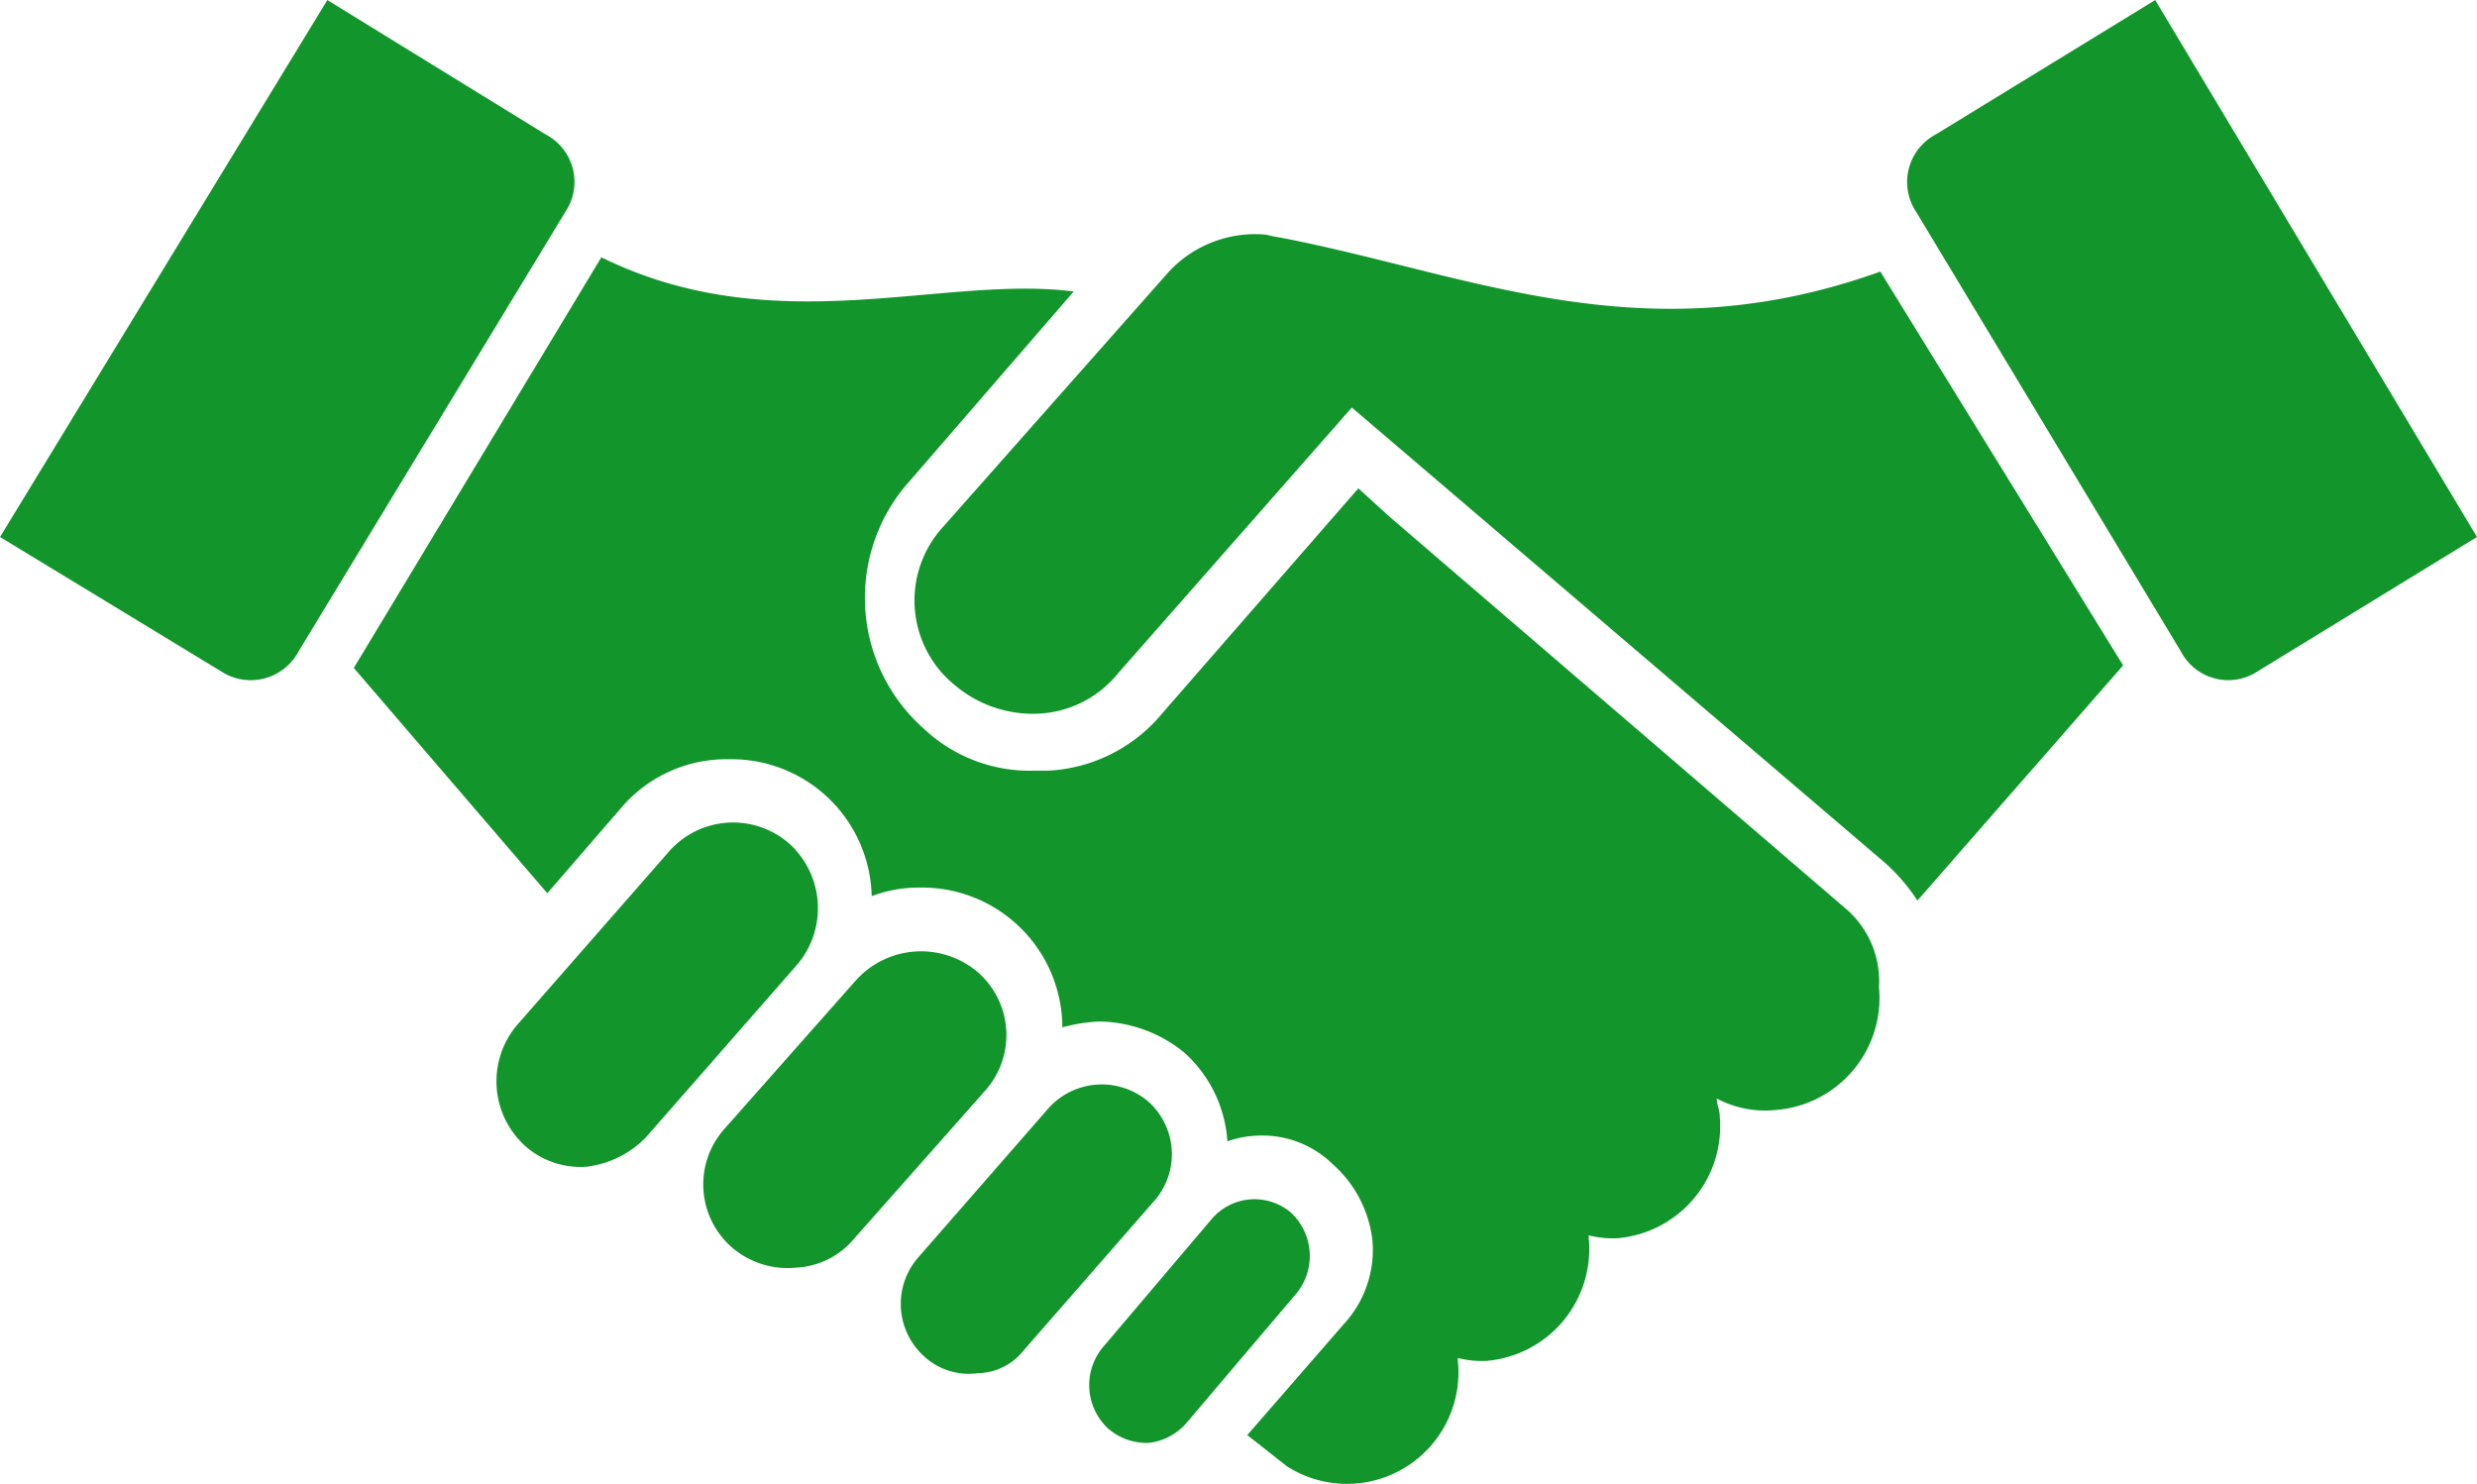
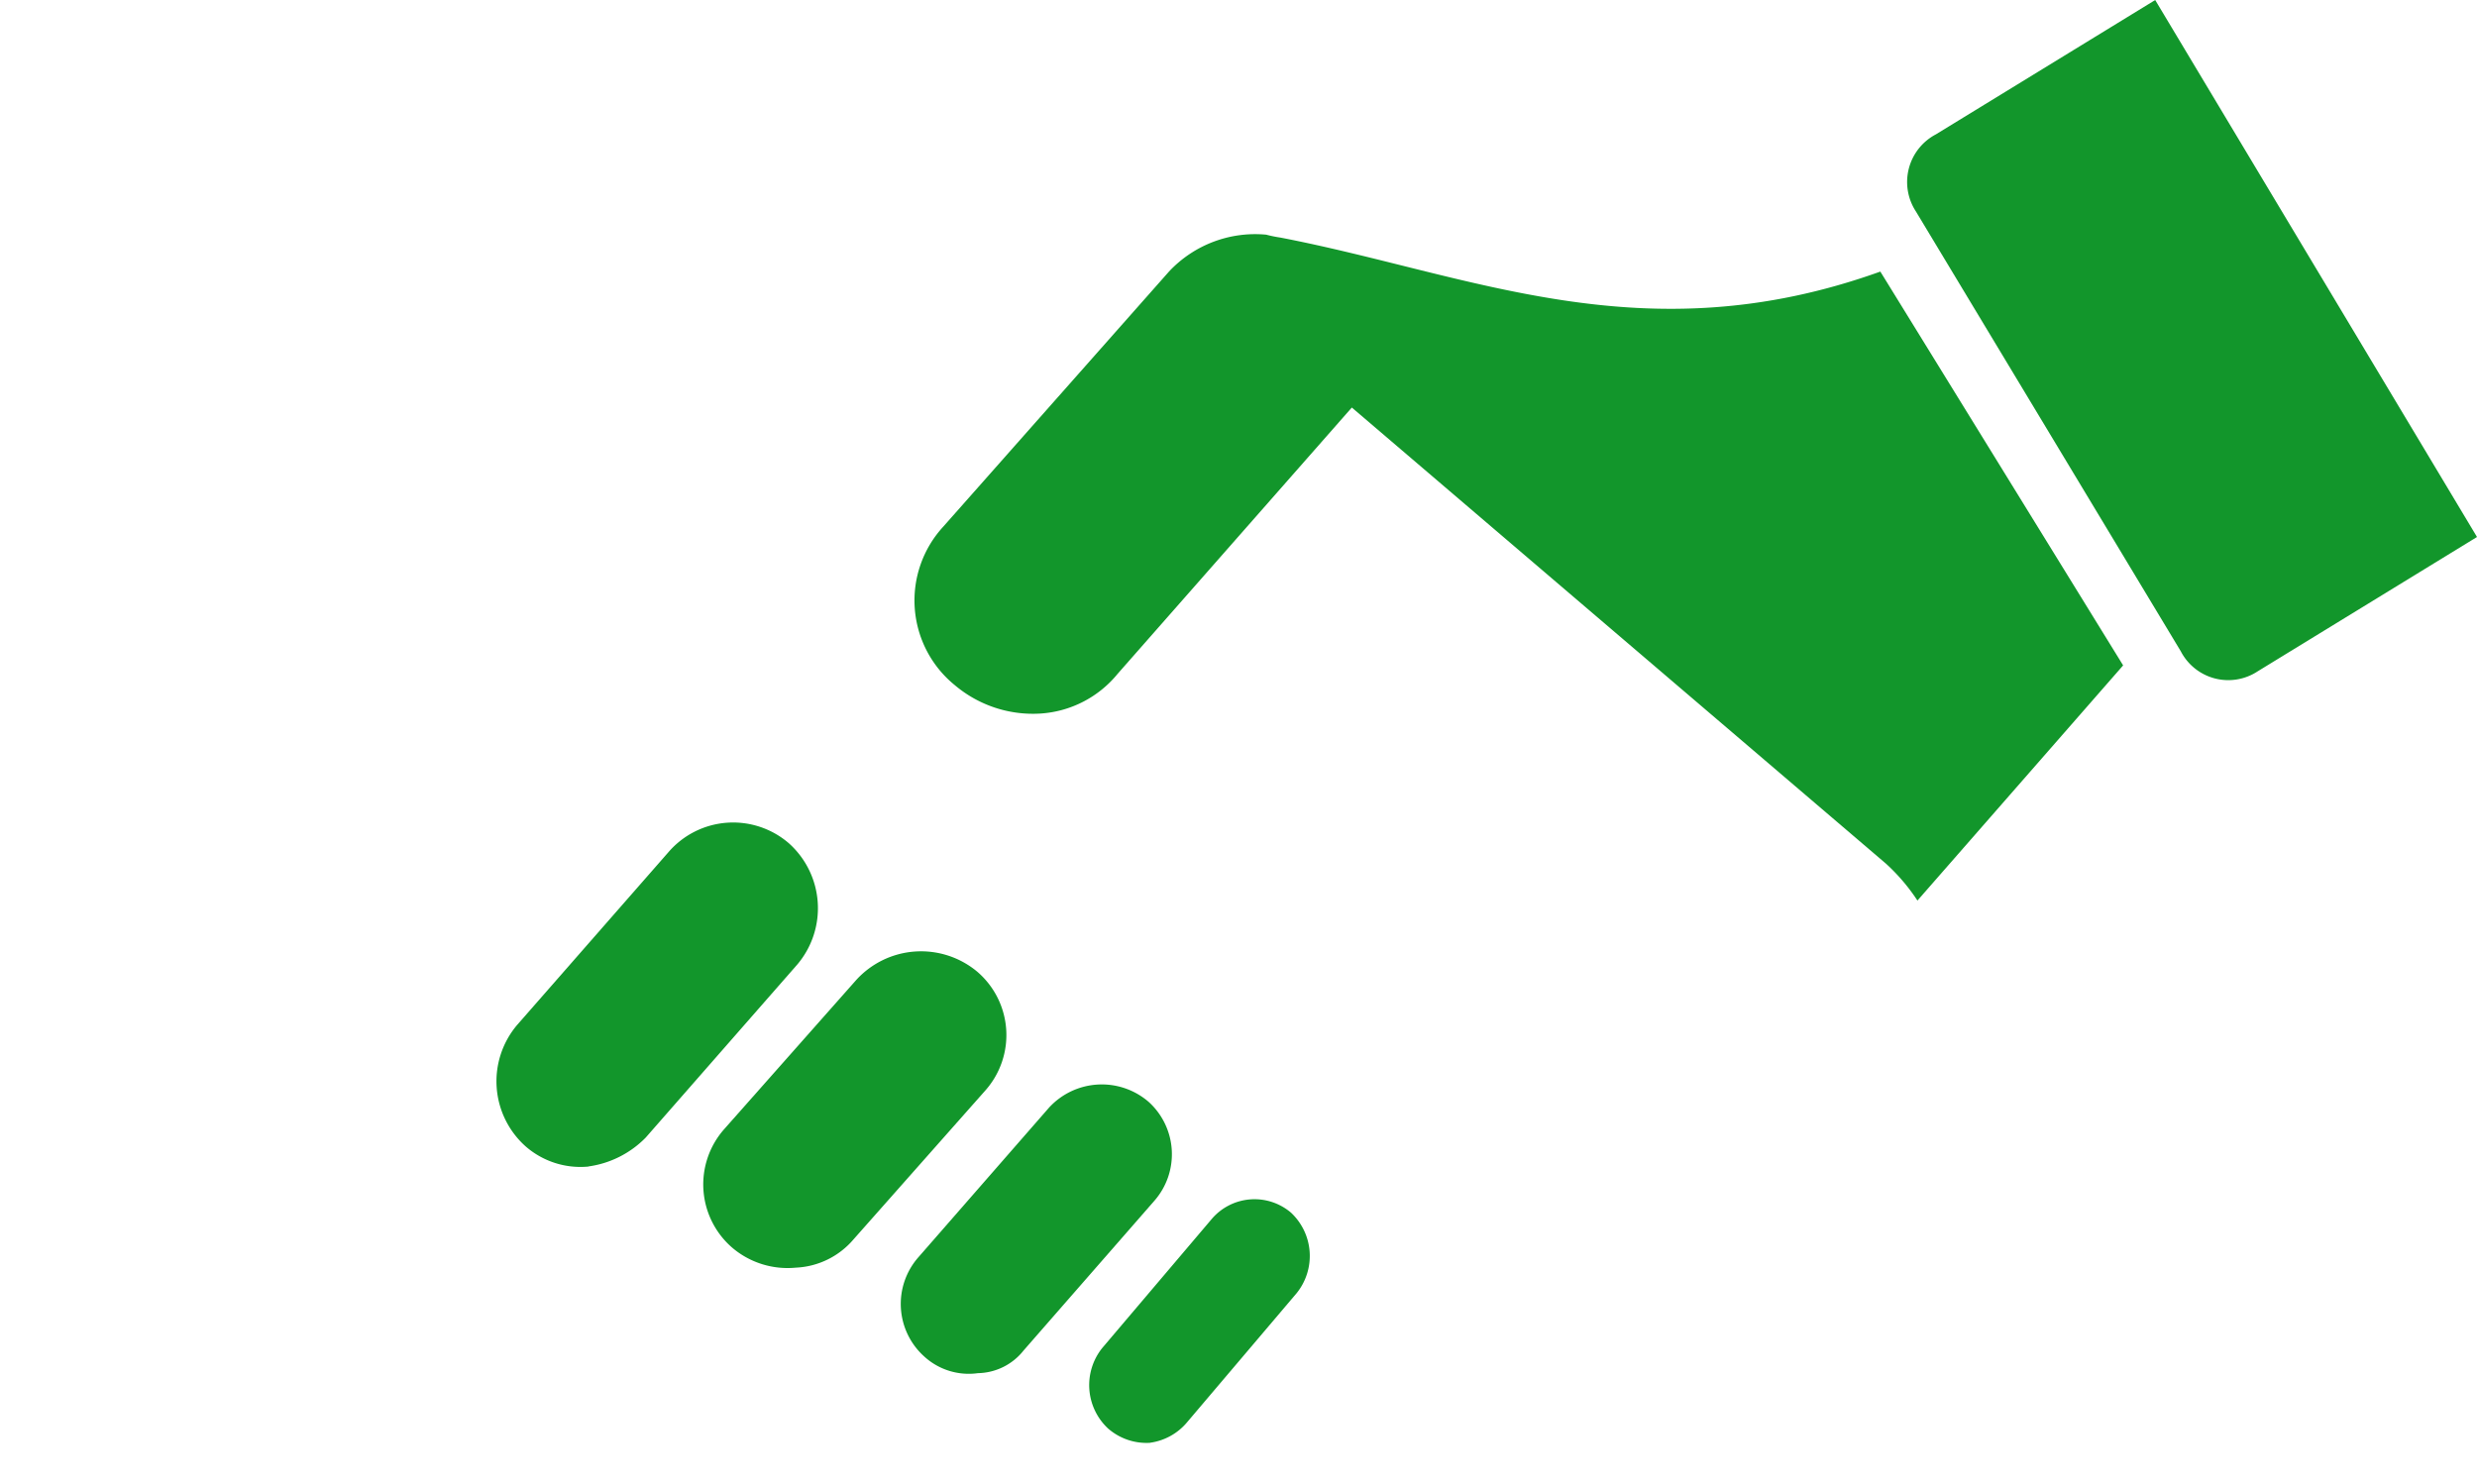
<svg xmlns="http://www.w3.org/2000/svg" height="50.823" viewBox="0 0 84.811 50.823" width="84.811">
  <g fill="#12962b" fill-rule="evenodd">
    <path d="m1100.442 341.943a2 2 0 0 1 -1.446-.493 2.031 2.031 0 0 1 -.193-2.757l3.76-4.431a1.925 1.925 0 0 1 2.7-.2 2.029 2.029 0 0 1 .193 2.757l-3.76 4.431a2.007 2.007 0 0 1 -1.252.69z" transform="translate(-1061.06 -292.535)" />
    <path d="m1097.49 341.353a2.256 2.256 0 0 1 -1.85-.579 2.419 2.419 0 0 1 -.193-3.388l4.479-5.13a2.452 2.452 0 0 1 3.407-.193 2.418 2.418 0 0 1 .195 3.388l-4.479 5.128a2.038 2.038 0 0 1 -1.558.774z" transform="translate(-1064.004 -294.33)" />
    <path d="m1094.34 339.822a2.924 2.924 0 0 1 -2.167-.675 2.86 2.86 0 0 1 -.294-4.058l4.529-5.117a3 3 0 0 1 4.137-.291 2.858 2.858 0 0 1 .3 4.056l-4.531 5.119a2.756 2.756 0 0 1 -1.97.966z" transform="translate(-1067.092 -296.412)" />
    <path d="m1090.473 338.371a2.855 2.855 0 0 1 -2.154-.692 2.985 2.985 0 0 1 -.294-4.152l5.191-5.929a2.92 2.92 0 0 1 4.115-.3 2.983 2.983 0 0 1 .294 4.15l-5.193 5.931a3.393 3.393 0 0 1 -1.959.988z" transform="translate(-1070.323 -298.423)" />
-     <path d="m1078.079 329.666 7.569 4.6a1.854 1.854 0 0 0 2.655-.684l9.142-15.063a1.835 1.835 0 0 0 -.688-2.641l-7.47-4.6-11.208 18.389z" transform="translate(-1078.079 -311.277)" />
-     <path d="m1135.816 338.431-15.685-13.476-1.072-.977-6.723 7.715a5.416 5.416 0 0 1 -3.9 1.954h-.487a5.291 5.291 0 0 1 -3.8-1.466 5.981 5.981 0 0 1 -.585-8.3l5.748-6.642c-4.481-.585-10.23 1.759-16.173-1.172l-8.476 14.063 6.626 7.715 2.533-2.928a4.725 4.725 0 0 1 3.7-1.661 4.8 4.8 0 0 1 4.873 4.689 4.505 4.505 0 0 1 1.655-.294 4.8 4.8 0 0 1 4.873 4.786 5.678 5.678 0 0 1 1.266-.2 4.691 4.691 0 0 1 2.923 1.076 4.478 4.478 0 0 1 1.462 3.026 3.492 3.492 0 0 1 1.071-.195 3.439 3.439 0 0 1 2.533.977 4.109 4.109 0 0 1 1.365 2.636 3.749 3.749 0 0 1 -.975 2.833l-3.313 3.81 1.365 1.074a3.818 3.818 0 0 0 5.846-3.615v-.1a3.315 3.315 0 0 0 .975.1 3.845 3.845 0 0 0 3.506-4.2v-.1a3.318 3.318 0 0 0 .975.1 3.847 3.847 0 0 0 3.508-4.2c0-.195-.1-.39-.1-.585a3.522 3.522 0 0 0 2.046.39 3.846 3.846 0 0 0 3.508-4.2 3.268 3.268 0 0 0 -1.073-2.636z" transform="translate(-1072.549 -307.256)" />
    <path d="m1133.089 329.666-7.509 4.6a1.831 1.831 0 0 1 -2.632-.684l-9.07-15.063a1.843 1.843 0 0 1 .684-2.641l7.509-4.6 11.019 18.389z" transform="translate(-1048.278 -311.277)" />
    <path d="m1128.171 316.915c-8.118 2.912-13.986.1-20.54-1.164a4.27 4.27 0 0 1 -.489-.1 4.041 4.041 0 0 0 -3.326 1.262l-7.726 8.732a3.736 3.736 0 0 0 .392 5.434 4.143 4.143 0 0 0 2.934.971 3.718 3.718 0 0 0 2.639-1.359l8.02-9.12 18.29 15.621a6.632 6.632 0 0 1 1.076 1.262l7.043-8.053-8.314-13.487z" transform="translate(-1063.789 -307.615)" />
  </g>
</svg>